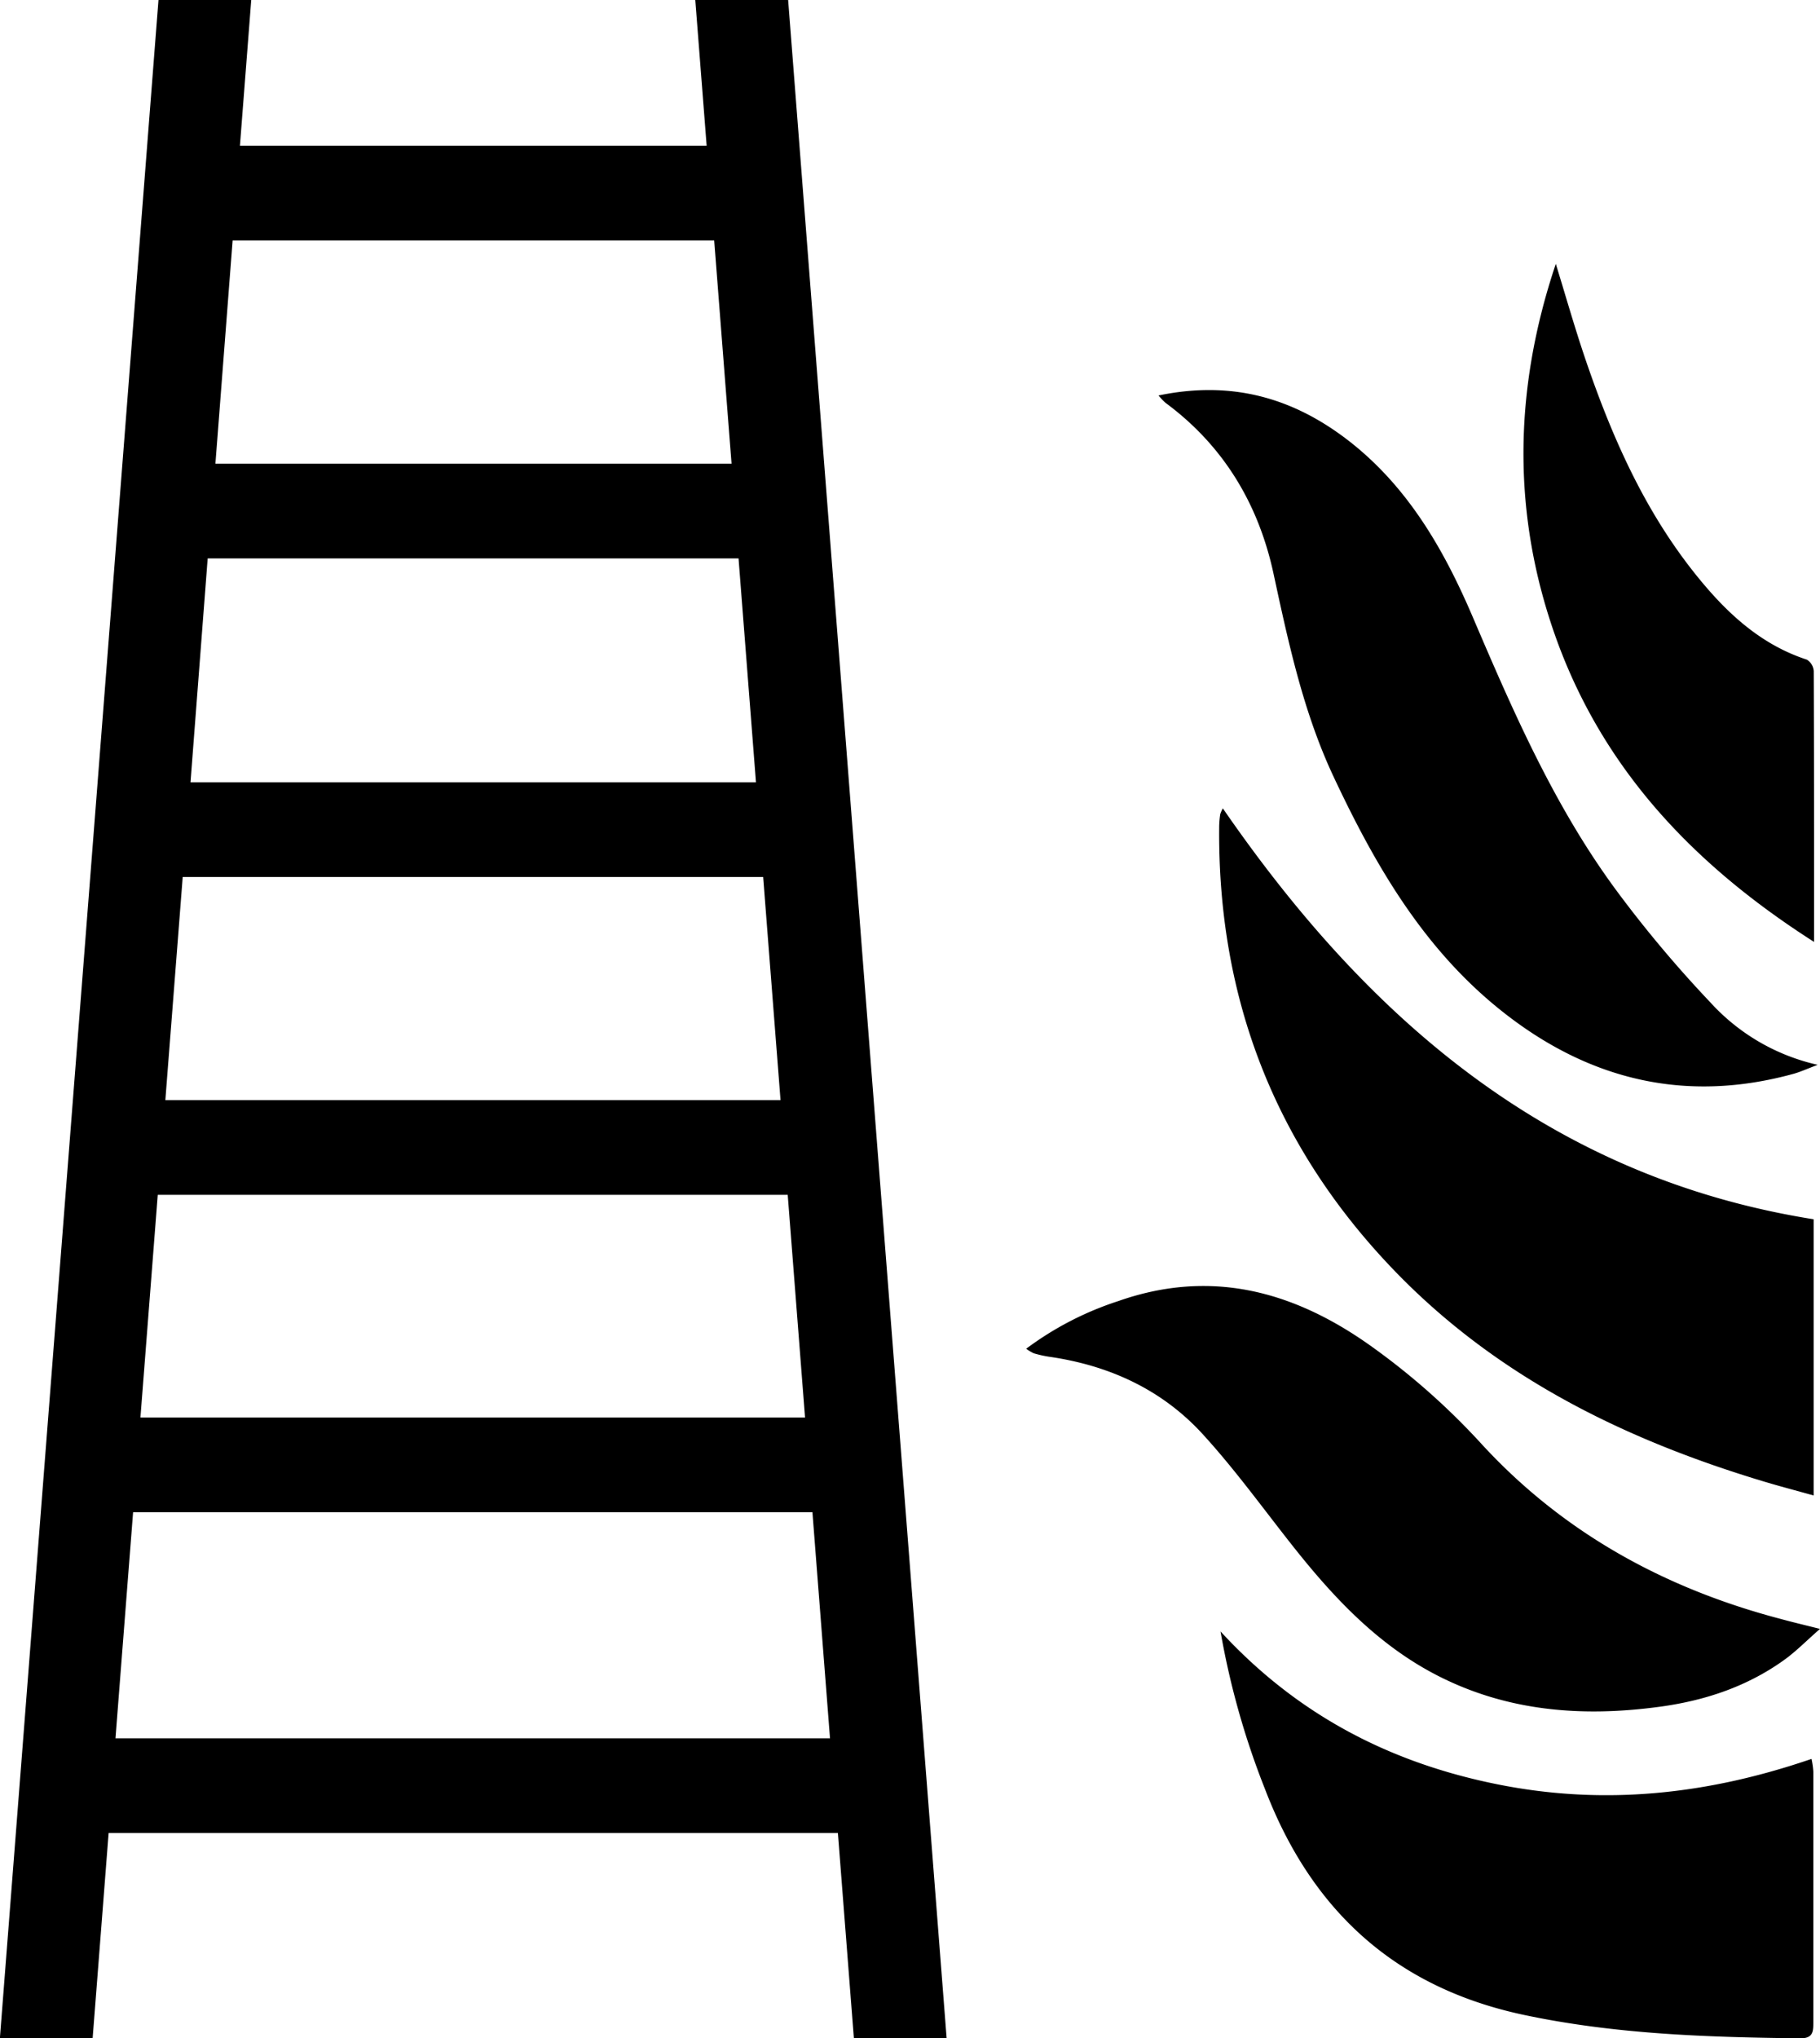
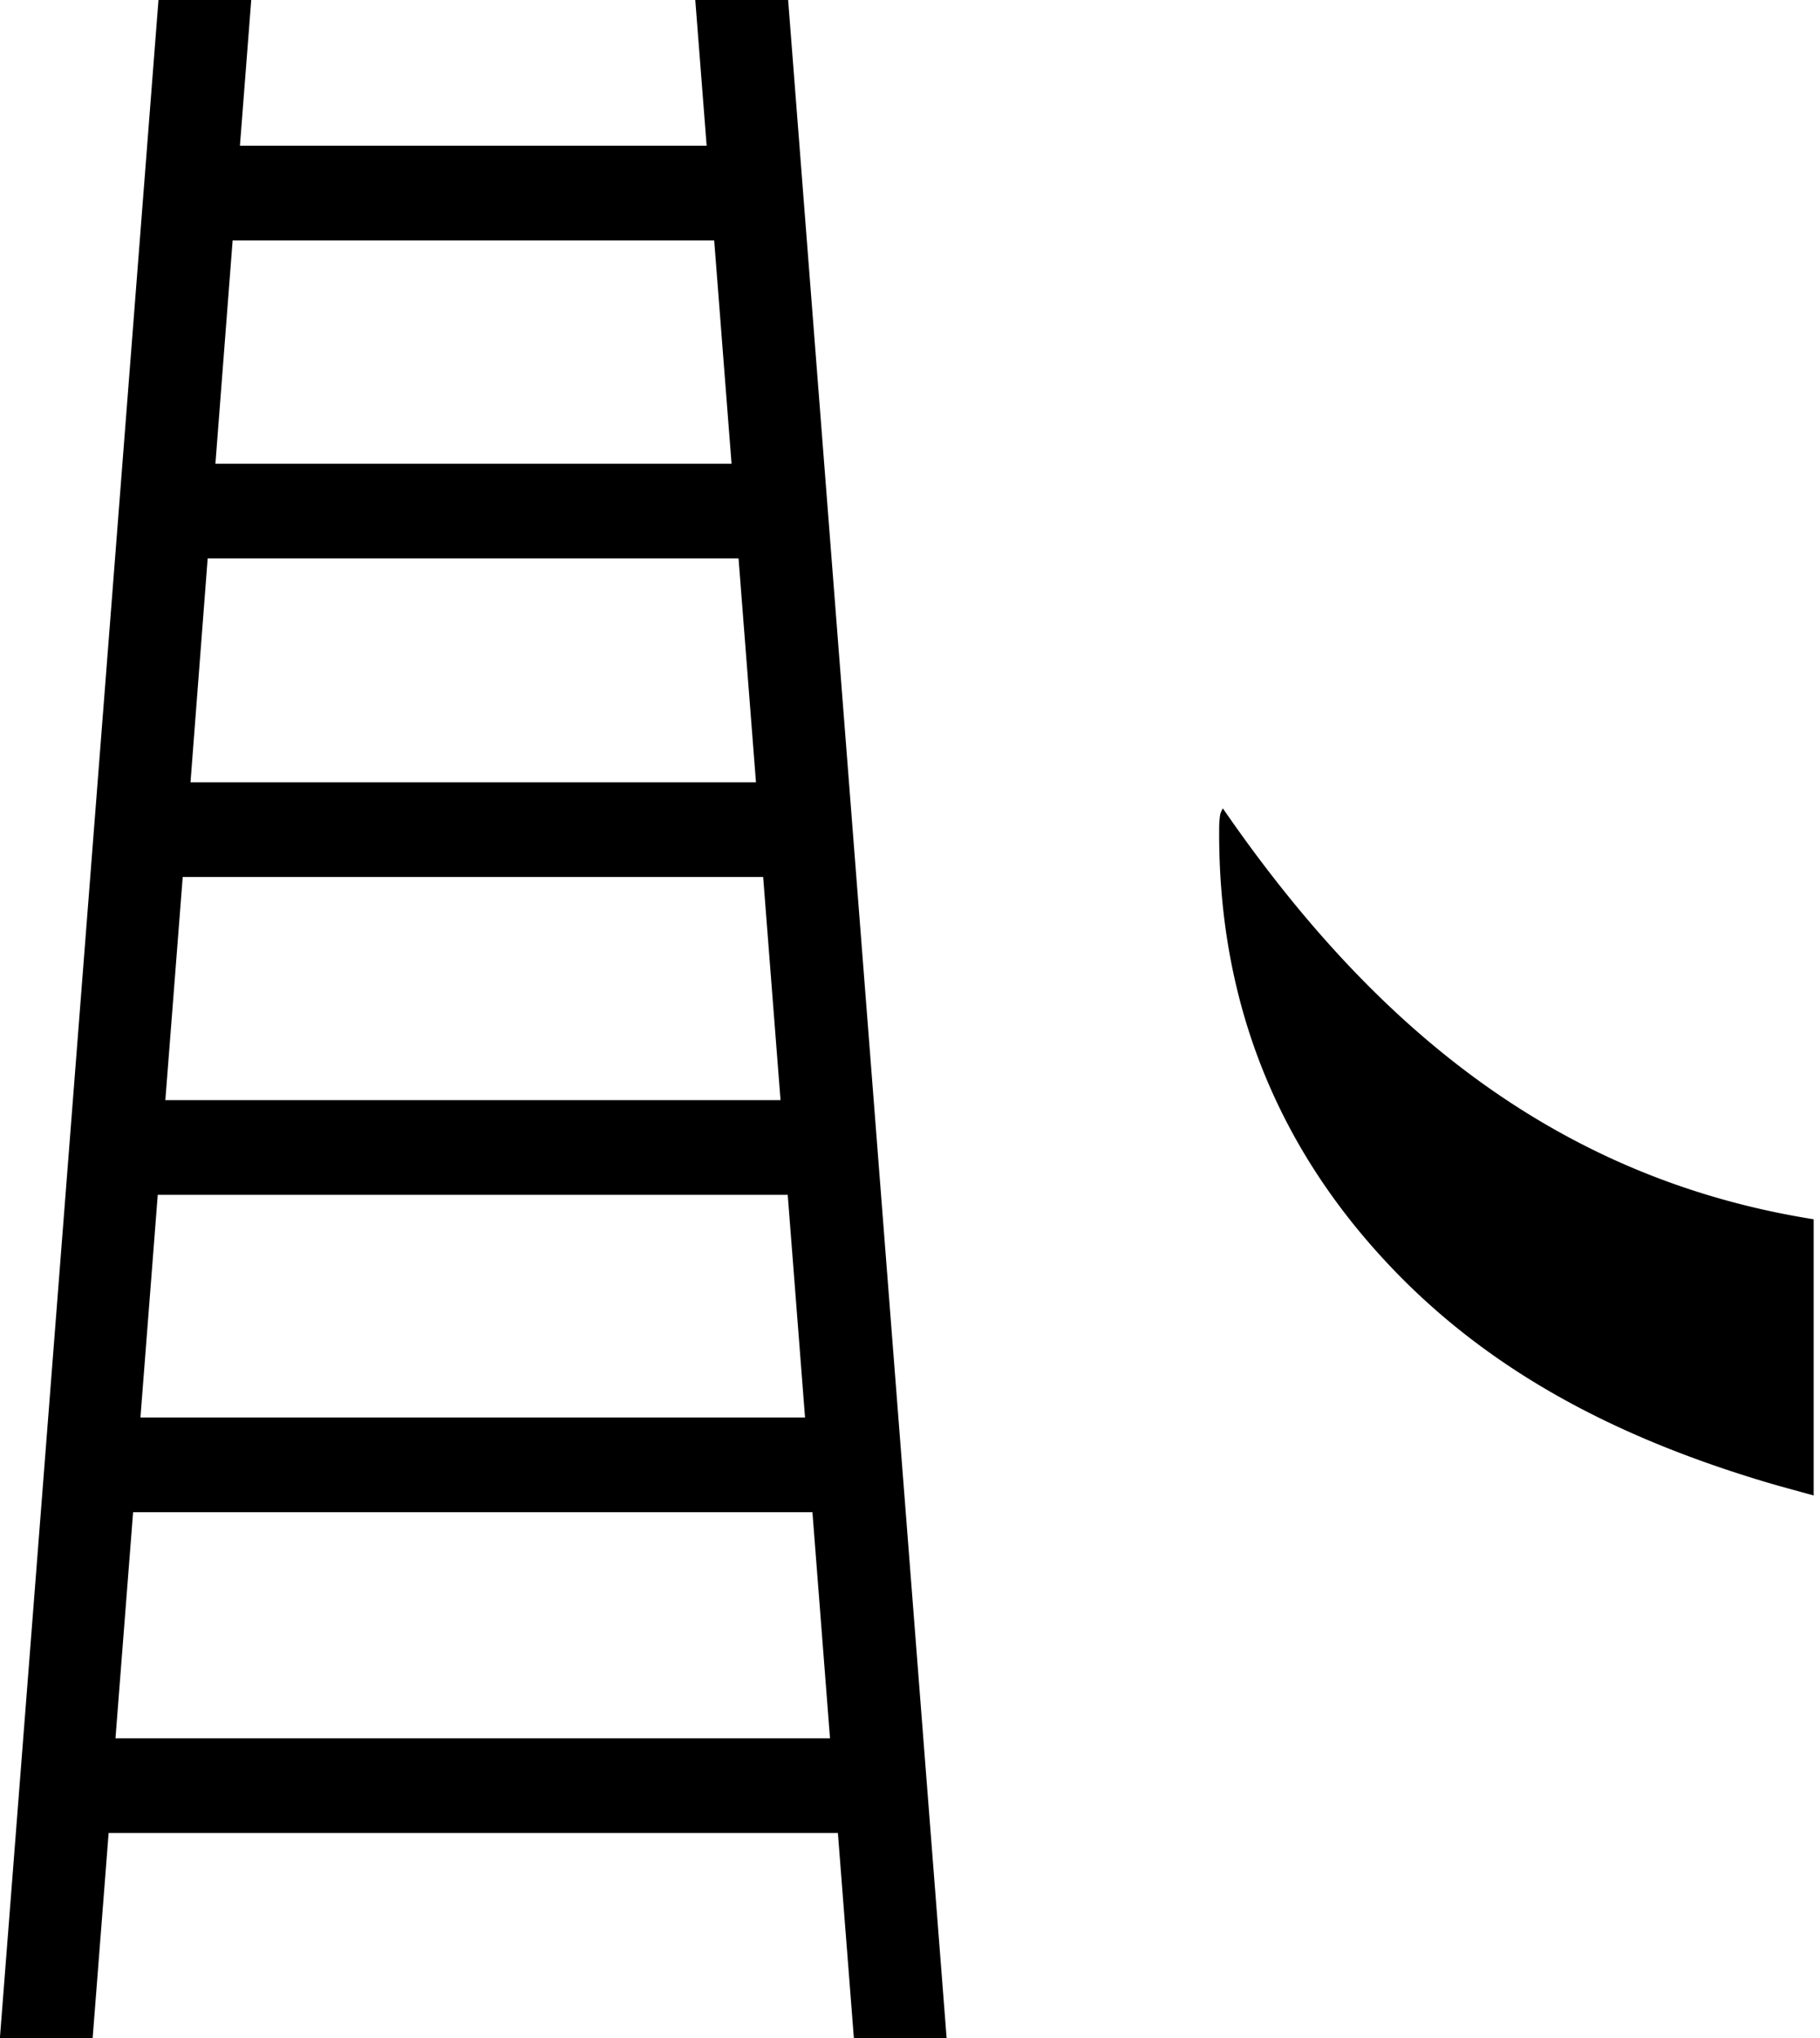
<svg xmlns="http://www.w3.org/2000/svg" id="Layer_1" data-name="Layer 1" viewBox="0 0 364.57 408.08">
  <title>4</title>
  <path d="M-4726.11-9890.12c29.2,42.35,65.65,73.89,118.35,82.27v55.3c-3.57-1-6.95-1.88-10.28-2.89-27.79-8.39-53.26-20.92-73.69-42.11-23.91-24.79-35.46-54.56-35.11-89a19.18,19.18,0,0,1,.21-2.4A6.24,6.24,0,0,1-4726.11-9890.12Z" transform="translate(4971.06 10051.96)" />
-   <path d="M-4739-9972.78c14.68-3.06,27,.46,38.14,9.1,11.81,9.19,19,21.69,24.76,35.13,8.18,19.15,16.5,38.26,29,55.11a240.72,240.72,0,0,0,18.6,22.12,41.32,41.32,0,0,0,21.55,12.55c-2.09.78-3.42,1.4-4.81,1.79-21.3,5.87-40.53,1.42-57.77-12-16-12.43-25.85-29.3-34.3-47.27-6.14-13-9.12-26.94-12.13-40.87s-10-25.6-21.62-34.18A14.54,14.54,0,0,1-4739-9972.78Z" transform="translate(4971.06 10051.96)" />
-   <path d="M-4606.49-9725.84c-2.75,2.4-4.79,4.5-7.14,6.19-7.44,5.36-15.92,8.17-24.91,9.39-15.71,2.14-31,.94-45.29-6.61-11.62-6.15-20.38-15.57-28.42-25.75-5.91-7.48-11.51-15.24-17.93-22.25-8.19-8.94-18.8-13.76-30.81-15.47a23.15,23.15,0,0,1-3-.68,8.26,8.26,0,0,1-1.51-.91,63.46,63.46,0,0,1,18.42-9.53c18.34-6.46,34.81-2.14,50.16,8.65a140.43,140.43,0,0,1,22.68,20c16.24,17.65,36.47,28.78,59.55,34.89C-4612.28-9727.26-4609.86-9726.68-4606.49-9725.84Z" transform="translate(4971.06 10051.96)" />
-   <path d="M-4726.57-9725.33c15.54,16.88,34.21,26.36,55.58,30.63s42.07,2,62.8-5.11a17.32,17.32,0,0,1,.37,2.54q0,25,0,50.09c0,1.89,0,3.34-2.65,3.31-18.53-.21-37-0.81-55.25-4.67-25.78-5.45-42.6-20.87-51.91-45.14A159.92,159.92,0,0,1-4726.57-9725.33Z" transform="translate(4971.06 10051.96)" />
-   <path d="M-4607.68-9863.38c-23.92-15.27-42.06-34.31-51.58-60.54-9-24.9-8.63-50-.15-75.21,1.85,6,3.56,12,5.56,18,5.26,15.65,11.77,30.72,22.13,43.78,6.06,7.64,13,14.33,22.6,17.46a2.93,2.93,0,0,1,1.38,2.29C-4607.67-9899.91-4607.68-9882.19-4607.68-9863.38Z" transform="translate(4971.06 10051.96)" />
  <path d="M-4813.19-10052h-18.6l2.28,29.22H-4923l2.27-29.22h-18.58l-31.77,408.08h18.58l3.2-41.06h146.08l3.2,41.06h18.58Zm-111.27,48.17H-4828l3.48,44.71h-103.39Zm-5,63.67h106.34l3.49,44.82H-4932.9Zm-5,63.78h116.27l3.48,44.68h-123.23Zm-5,63.64h126.19l3.47,44.58h-133.13Zm-8.47,108.8,3.53-45.26h136.08l3.52,45.26h-143.13Z" transform="translate(4971.06 10051.96)" />
</svg>